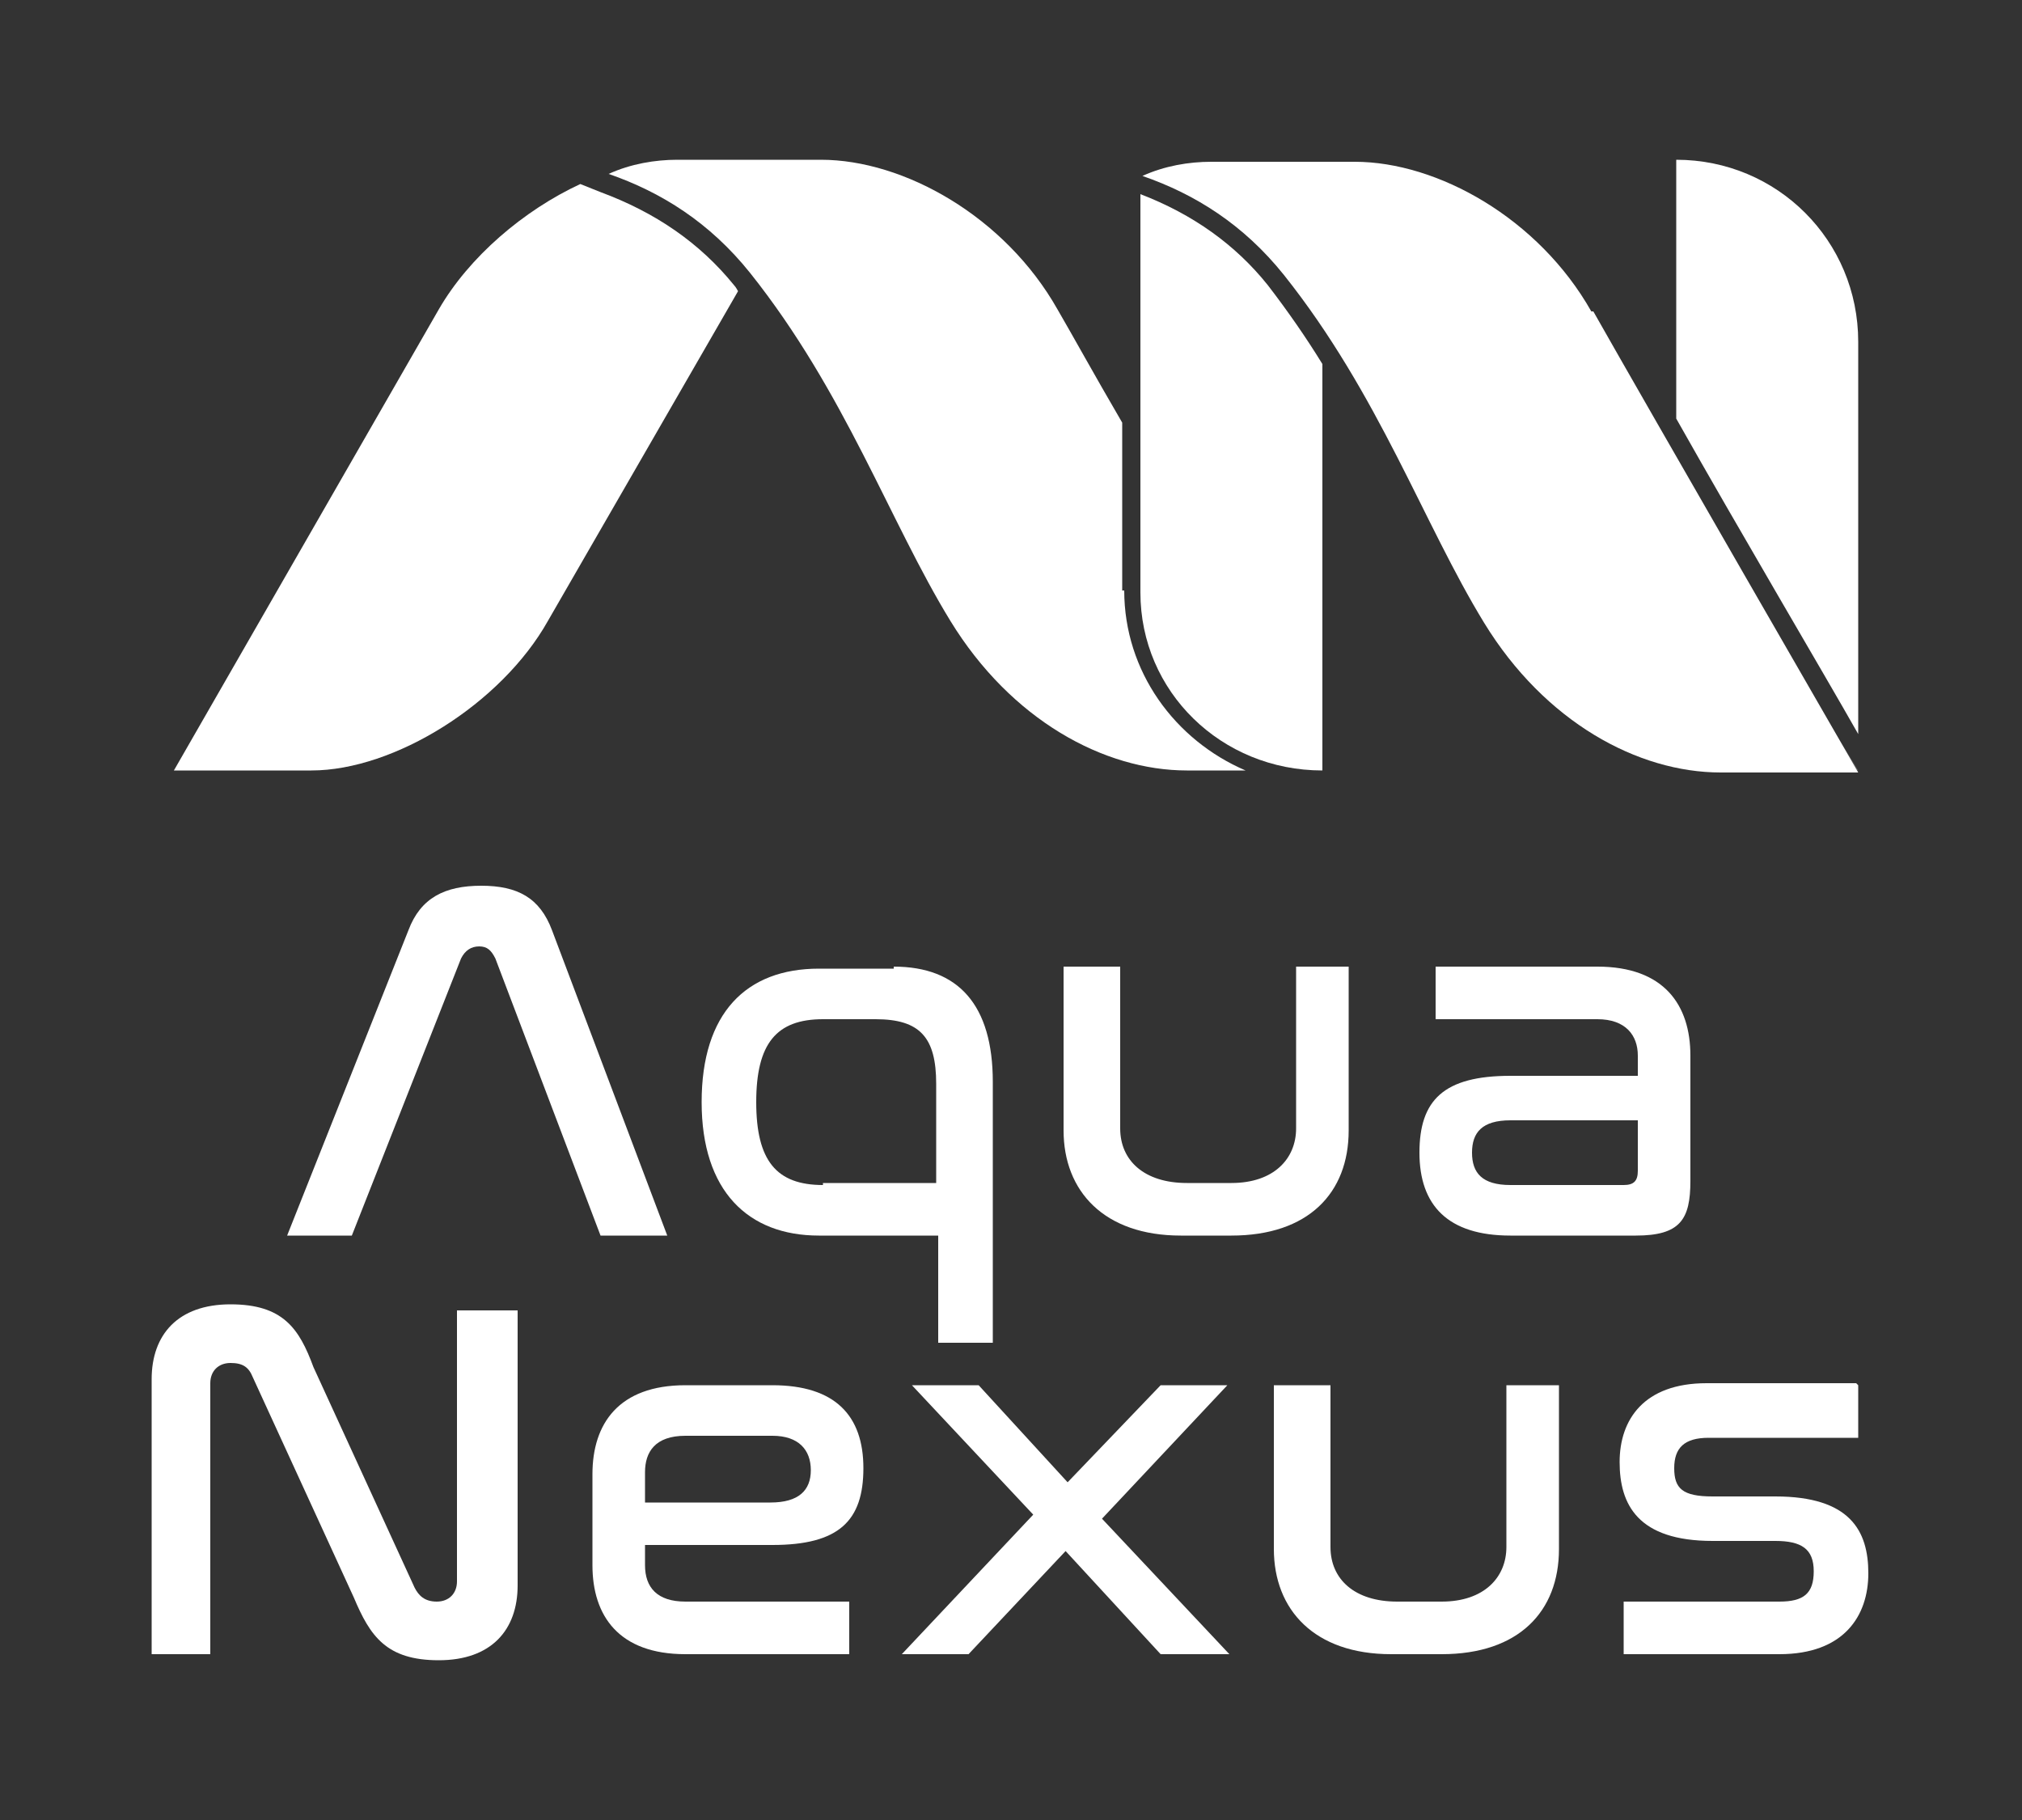
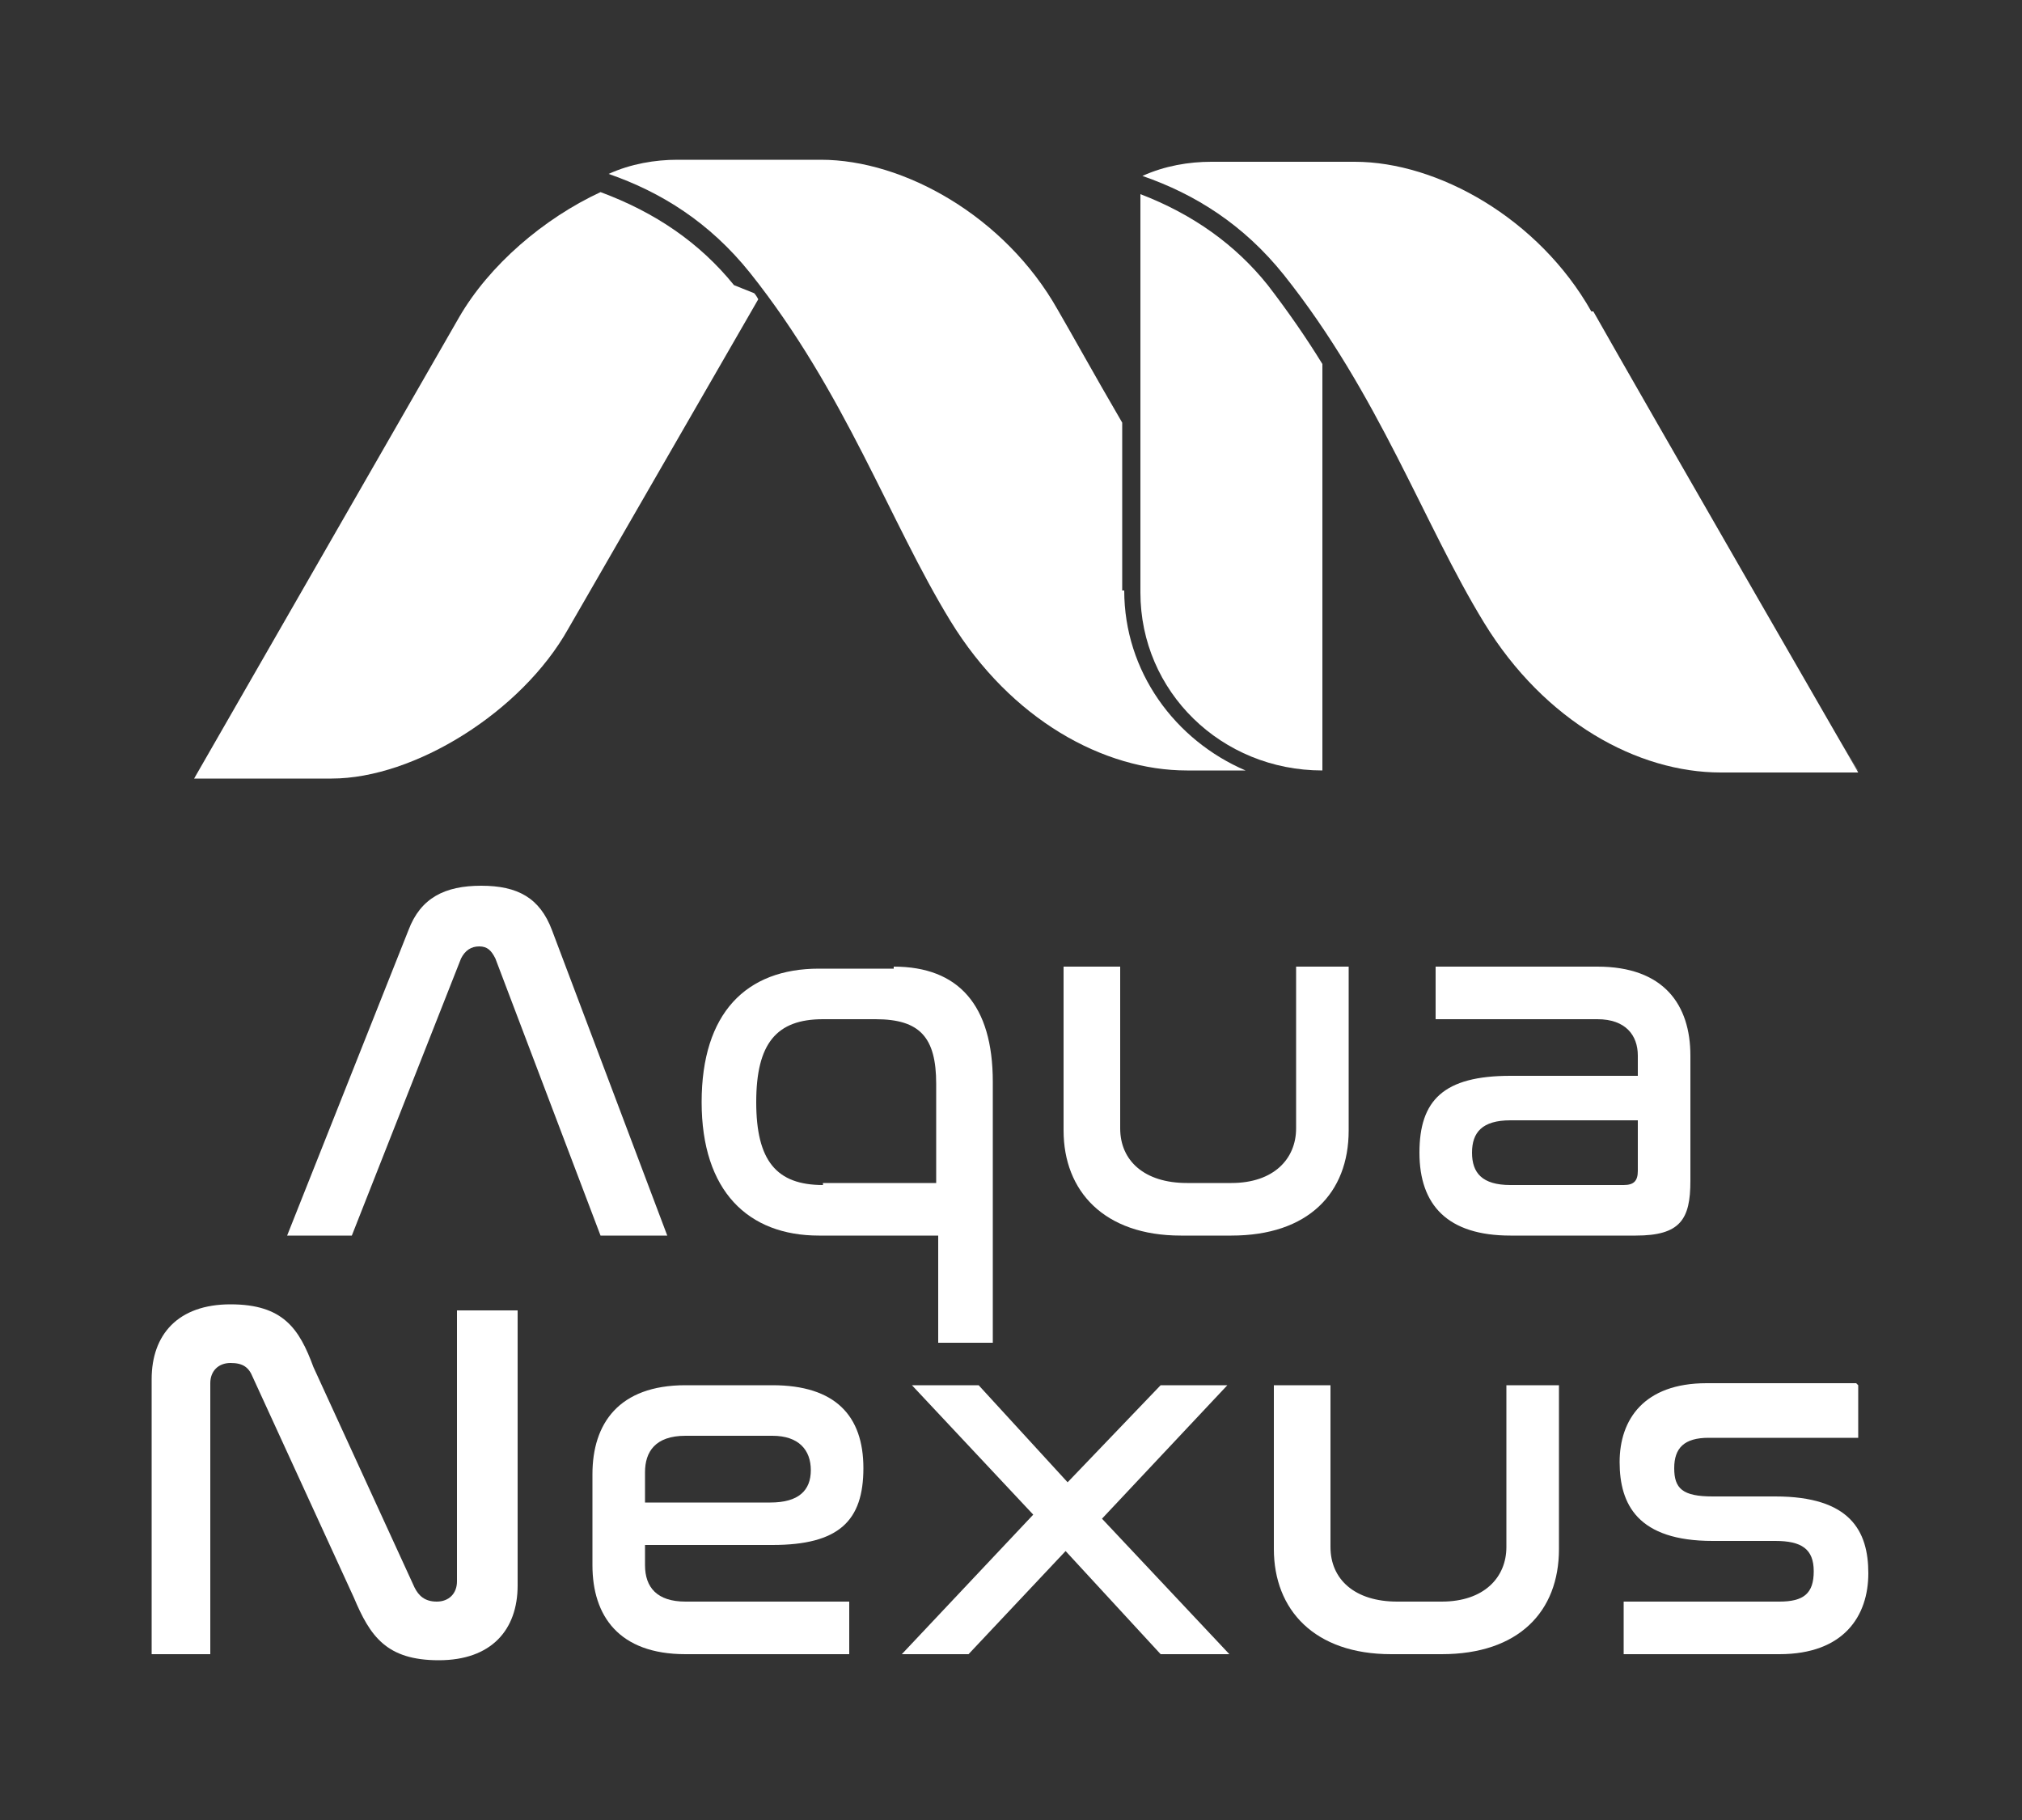
<svg xmlns="http://www.w3.org/2000/svg" id="_レイヤー_1" data-name="レイヤー_1" version="1.1" viewBox="0 0 100 90">
  <rect x="0" y="0" width="100" height="90" fill="#333333" stroke="none" />
  <defs>
    <style>
      .st0 {
        opacity: .2;
      }

      .st0, .st1 {
        fill: #fff;
      }
    </style>
  </defs>
  <g>
    <path class="st1" d="M62.7,14.1c-1.6-2-3.7-3.5-6.3-4.5v19.7c0,4.9,4,8.8,9,8.8v-20.1c-.8-1.3-1.7-2.6-2.7-3.9Z" />
    <g>
      <path class="st1" d="M78.7,15.4c-2.6-4.6-7.6-7.4-11.7-7.4h-7.1c-1.1,0-2.3.2-3.4.7,2.6.9,5,2.4,7,4.9,4.7,5.9,6.9,12.3,9.9,17.2,3,4.9,7.6,7.4,11.7,7.4h6.8s-10.5-18.2-13.1-22.8Z" />
-       <path class="st1" d="M36.3,14.1c-1.7-2.1-3.9-3.6-6.6-4.6l-1-.4c-2.8,1.3-5.5,3.6-7,6.2l-13.1,22.8h6.8c4.1,0,9.4-3.3,11.7-7.4l9.4-16.3c0,0-.1-.2-.2-.3Z" />
-       <path class="st1" d="M91.9,36.3v-19.4c0-5-4-9-9-9v12.8c3.1,5.5,7.3,12.6,9,15.6Z" />
+       <path class="st1" d="M36.3,14.1c-1.7-2.1-3.9-3.6-6.6-4.6c-2.8,1.3-5.5,3.6-7,6.2l-13.1,22.8h6.8c4.1,0,9.4-3.3,11.7-7.4l9.4-16.3c0,0-.1-.2-.2-.3Z" />
      <path class="st1" d="M55.5,29.2v-8.3c-1.4-2.4-2.5-4.4-3.2-5.6-2.6-4.6-7.6-7.4-11.7-7.4h-7.1c-1.1,0-2.3.2-3.4.7,2.6.9,5,2.4,7,4.9,4.7,5.9,6.9,12.3,9.9,17.2,3,4.9,7.6,7.4,11.7,7.4h2.9c-3.5-1.5-6-4.9-6-8.9Z" />
    </g>
  </g>
  <g>
    <path class="st1" d="M17.5,61.1h-3.3l6-15.1c.6-1.6,1.8-2.2,3.6-2.2s2.9.6,3.5,2.2l5.7,15.1h-3.3l-5.2-13.7c-.2-.4-.4-.6-.8-.6s-.7.2-.9.6l-5.4,13.7Z" />
    <path class="st1" d="M44.2,47.8c3.2,0,4.9,1.9,4.9,5.7v12.9h-2.7v-5.3h-5.9c-3.5,0-5.8-2.2-5.8-6.6s2.2-6.6,5.8-6.6h3.7ZM40.7,58.5h5.6v-4.9c0-2.3-.8-3.2-3-3.2h-2.6c-2.3,0-3.3,1.2-3.3,4.1s1,4.1,3.3,4.1Z" />
    <path class="st1" d="M55.4,47.8v8c0,1.6,1.2,2.7,3.3,2.7h2.2c2.1,0,3.2-1.2,3.2-2.7v-8h2.6v8.1c0,3.1-2,5.2-5.8,5.2h-2.5c-3.8,0-5.8-2.2-5.8-5.2v-8.1h2.7Z" />
    <path class="st1" d="M79,47.8c3.3,0,4.6,1.9,4.6,4.4v6.2c0,1.9-.5,2.7-2.7,2.7h-6.2c-3.1,0-4.5-1.5-4.5-4.1s1.2-3.8,4.5-3.8h6.3v-1c0-1-.6-1.8-2-1.8h-8v-2.6h8ZM81,57.9v-2.5h-6.3c-1.4,0-1.9.6-1.9,1.6s.5,1.6,1.9,1.6h5.6c.5,0,.7-.2.7-.7Z" />
    <path class="st1" d="M10.5,81.8h-3v-13.6c0-2.2,1.3-3.7,3.9-3.7s3.4,1.2,4.1,3.1l5,10.9c.2.4.5.7,1.1.7s1-.4,1-1v-13.4h3v13.6c0,2.2-1.3,3.7-3.9,3.7s-3.4-1.2-4.2-3.1l-5-10.9c-.2-.5-.5-.7-1.1-.7s-1,.4-1,1v13.4Z" />
    <path class="st1" d="M38.2,68.5c3.1,0,4.5,1.5,4.5,4.1s-1.2,3.8-4.5,3.8h-6.3v1c0,1.1.6,1.8,2,1.8h8.1v2.6h-8.1c-3.3,0-4.6-1.9-4.6-4.4v-4.5c0-2.5,1.3-4.4,4.6-4.4h4.3ZM31.9,74.3h6.2c1.4,0,2-.6,2-1.6s-.6-1.7-1.9-1.7h-4.3c-1.5,0-2,.8-2,1.8v1.4Z" />
    <path class="st1" d="M48.4,68.5l4.4,4.8,4.6-4.8h3.3l-6.2,6.6,6.3,6.7h-3.4l-4.7-5.1-4.8,5.1h-3.3l6.5-6.9-6-6.4h3.4Z" />
    <path class="st1" d="M65.8,68.5v8c0,1.6,1.2,2.7,3.3,2.7h2.2c2.1,0,3.2-1.2,3.2-2.7v-8h2.6v8.1c0,3.1-2,5.2-5.8,5.2h-2.5c-3.8,0-5.8-2.2-5.8-5.2v-8.1h2.7Z" />
    <path class="st1" d="M91.9,68.5v2.6h-7.4c-1.2,0-1.7.5-1.7,1.5s.4,1.4,1.9,1.4h3.1c3.7,0,4.6,1.7,4.6,3.8s-1.2,4-4.4,4h-7.7v-2.6h7.7c1.2,0,1.7-.4,1.7-1.5s-.6-1.5-1.9-1.5h-3.1c-3.7,0-4.6-1.8-4.6-3.9s1.2-3.9,4.3-3.9h7.4Z" />
  </g>
  <polygon class="st0" points="82.9 37.3 91.9 38.1 82.9 23.5 82.9 37.3" />
</svg>